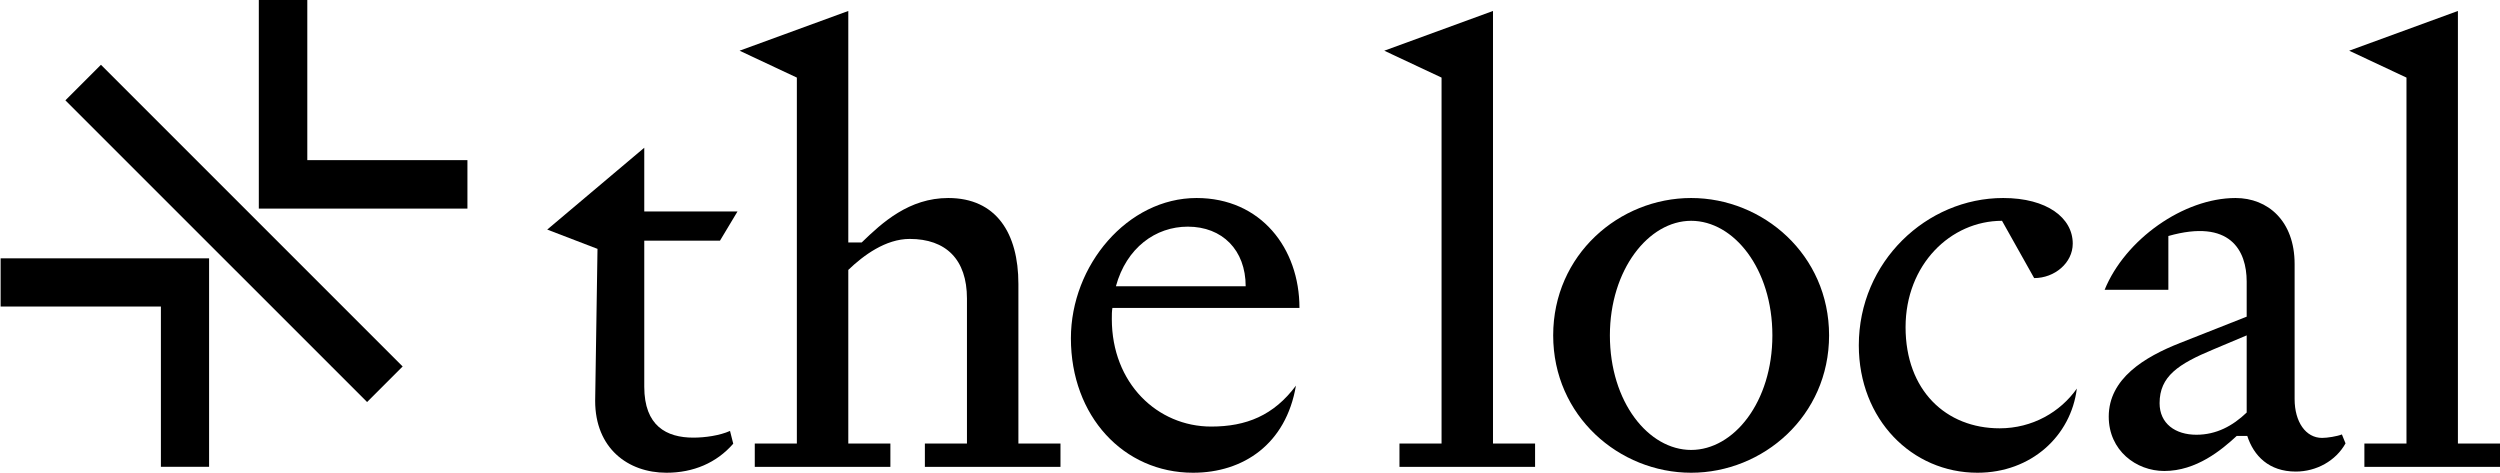
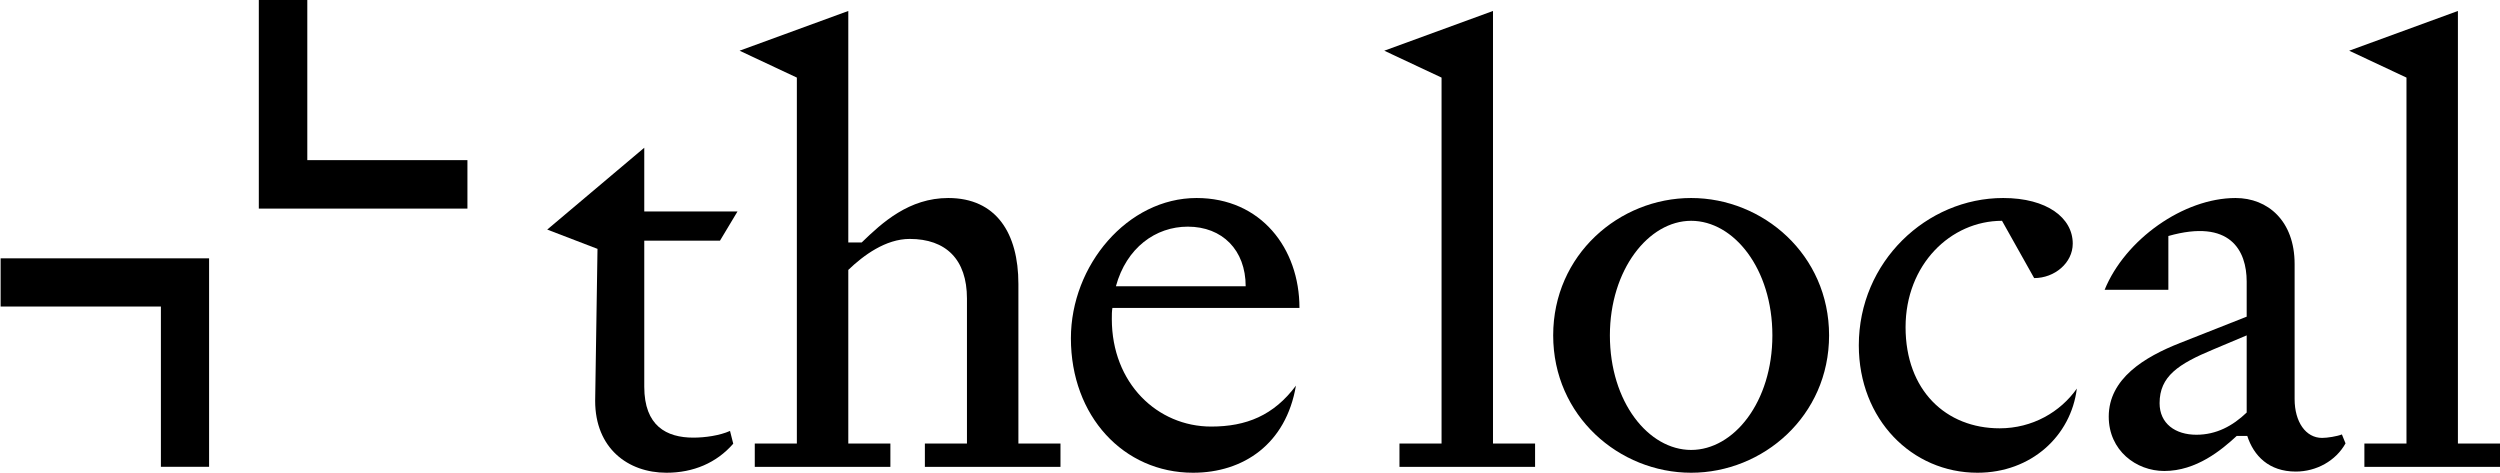
<svg xmlns="http://www.w3.org/2000/svg" fill="none" viewBox="0 0 3173 600" height="600" width="3173">
  <g clip-path="url(#clip0_140_808145)">
-     <path stroke-width="63.819" stroke="black" d="M105.566 104.781L488.481 487.696" />
    <path stroke-width="61.532" stroke="black" d="M593.263 234.004L359.259 234.004L359.259 8.61158e-05" />
    <path stroke-width="61.16" stroke="black" d="M0.788 358.475H234.791V592.479" />
  </g>
  <path fill="black" d="M3054.3 562.906V98.485L2981.59 64.359L3119.58 13.91V562.906H3173V592.581H3000.88V562.906H3054.3Z" />
  <path fill="black" d="M2851.49 357.404C2851.49 318.084 2830.72 277.28 2752.08 299.537V367.79H2671.21C2697.18 303.988 2771.37 251.314 2837.39 251.314C2878.2 251.314 2912.33 280.247 2912.33 335.147V506.523C2912.33 535.456 2926.42 555.796 2947.19 555.796C2953.81 555.796 2966.29 553.814 2972.34 551.374L2976.94 562.744C2964.67 584.856 2939.98 598.516 2913.81 598.516C2879.68 598.516 2860.39 578.485 2852.23 553.261H2838.88C2819.59 571.067 2787.69 597.774 2746.88 597.774C2711.27 597.774 2676.41 571.808 2676.41 528.779C2676.41 480.557 2721.66 453.107 2766.92 435.302L2851.49 401.917V357.404ZM2851.49 425.657L2809.2 443.462C2764.69 462.009 2740.95 477.589 2740.95 511.716C2740.95 537.682 2760.98 551.778 2787.69 551.778C2812.91 551.778 2833.69 540.649 2851.49 523.586V425.657Z" />
  <path fill="black" d="M2581.76 352.952L2540.96 280.247C2475.67 280.247 2418.55 335.889 2418.55 415.271C2418.55 495.394 2469.74 543.617 2537.99 543.617C2579.54 543.617 2615.15 522.844 2635.92 493.169C2628.5 553.261 2578.05 600 2509.8 600C2426.71 600 2359.2 532.489 2359.2 438.269C2359.2 332.179 2445.26 251.314 2542.44 251.314C2598.09 251.314 2630.73 276.538 2630.73 309.181C2630.73 333.663 2607.73 352.952 2581.76 352.952Z" />
  <path fill="black" d="M1971.3 425.657C1971.3 323.277 2055.14 251.314 2146.39 251.314C2237.64 251.314 2321.47 323.277 2321.47 425.657C2321.47 528.037 2237.64 600 2146.39 600C2055.14 600 1971.3 528.037 1971.3 425.657ZM2043.27 425.657C2043.27 510.232 2092.23 571.067 2146.39 571.067C2200.55 571.067 2249.51 510.232 2249.51 425.657C2249.51 341.082 2200.55 280.247 2146.39 280.247C2092.23 280.247 2043.27 342.566 2043.27 425.657Z" />
  <path fill="black" d="M1829.62 562.906V98.485L1756.92 64.359L1894.91 13.91V562.906H1948.32V592.581H1776.2V562.906H1829.62Z" />
  <path fill="black" d="M1644.81 489.459C1632.2 563.648 1578.04 600 1514.24 600C1425.96 600 1359.19 528.037 1359.19 429.366C1359.19 336.631 1431.15 251.314 1518.69 251.314C1600.3 251.314 1649.27 315.116 1649.27 390.788H1411.86C1411.12 395.24 1411.12 399.691 1411.12 404.884C1411.12 486.492 1468.99 541.391 1537.24 541.391C1581.75 541.391 1616.62 527.295 1644.81 489.459ZM1507.57 287.666C1466.76 287.666 1429.67 314.374 1416.31 363.339H1581.01C1581.01 317.342 1551.34 287.666 1507.57 287.666Z" />
  <path fill="black" d="M1011.37 98.485L938.669 64.359L1076.66 13.91V307.697H1093.72C1119.69 282.473 1153.82 251.314 1203.52 251.314C1264.36 251.314 1292.55 295.827 1292.55 360.371V562.906H1345.96V592.581H1173.85V562.906H1227.26V378.918C1227.26 329.212 1200.55 303.246 1154.56 303.246C1124.14 303.246 1095.95 324.019 1076.66 342.566V562.906H1130.08V592.581H957.958V562.906H1011.37V98.485Z" />
  <path fill="black" d="M694.547 291.375L817.7 187.511V268.377H936.046L913.79 305.471H817.7V490.86C817.7 540.567 845.892 555.445 880.018 555.445C894.821 555.445 913.548 552.787 926.541 546.932L930.619 563.148C909.466 587.497 879.982 600 845.892 600C796.927 600 755.382 568.841 755.382 508.748L758.349 315.858L694.547 291.375Z" />
  <defs>
    <clipPath id="clip0_140_808145">
      <rect transform="translate(0.788)" fill="white" height="592.479" width="592.474" />
    </clipPath>
  </defs>
</svg>